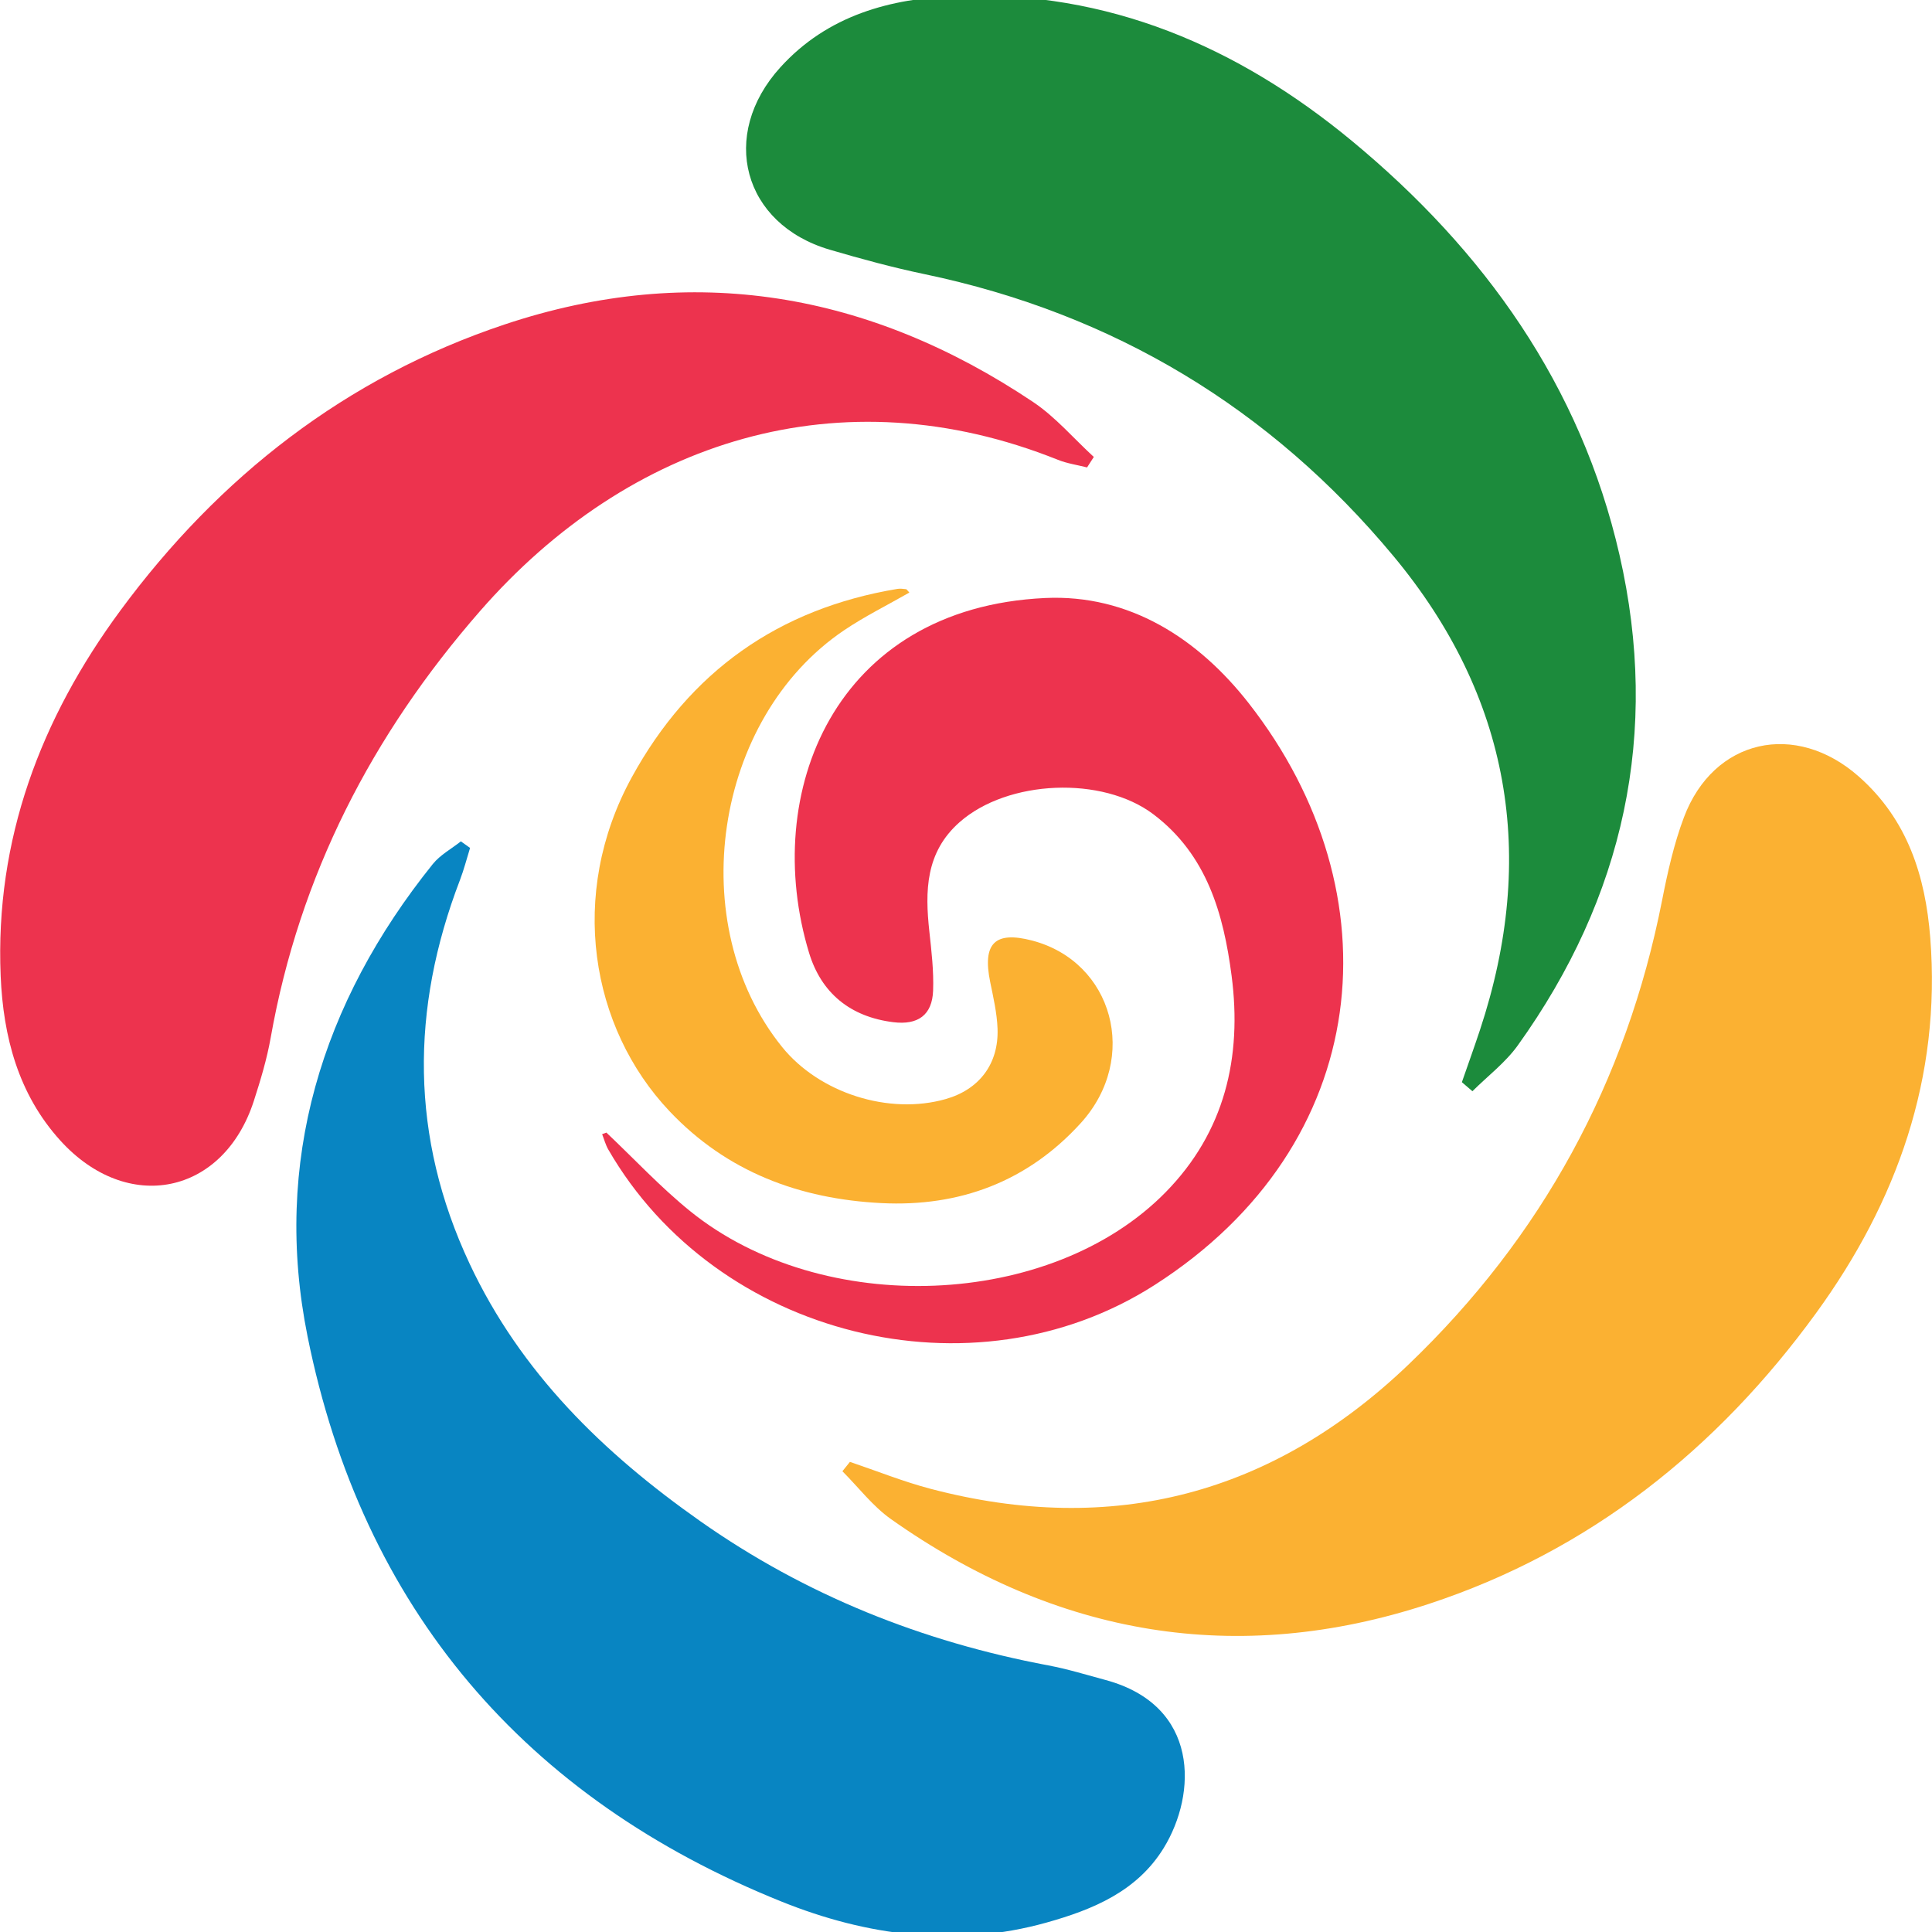
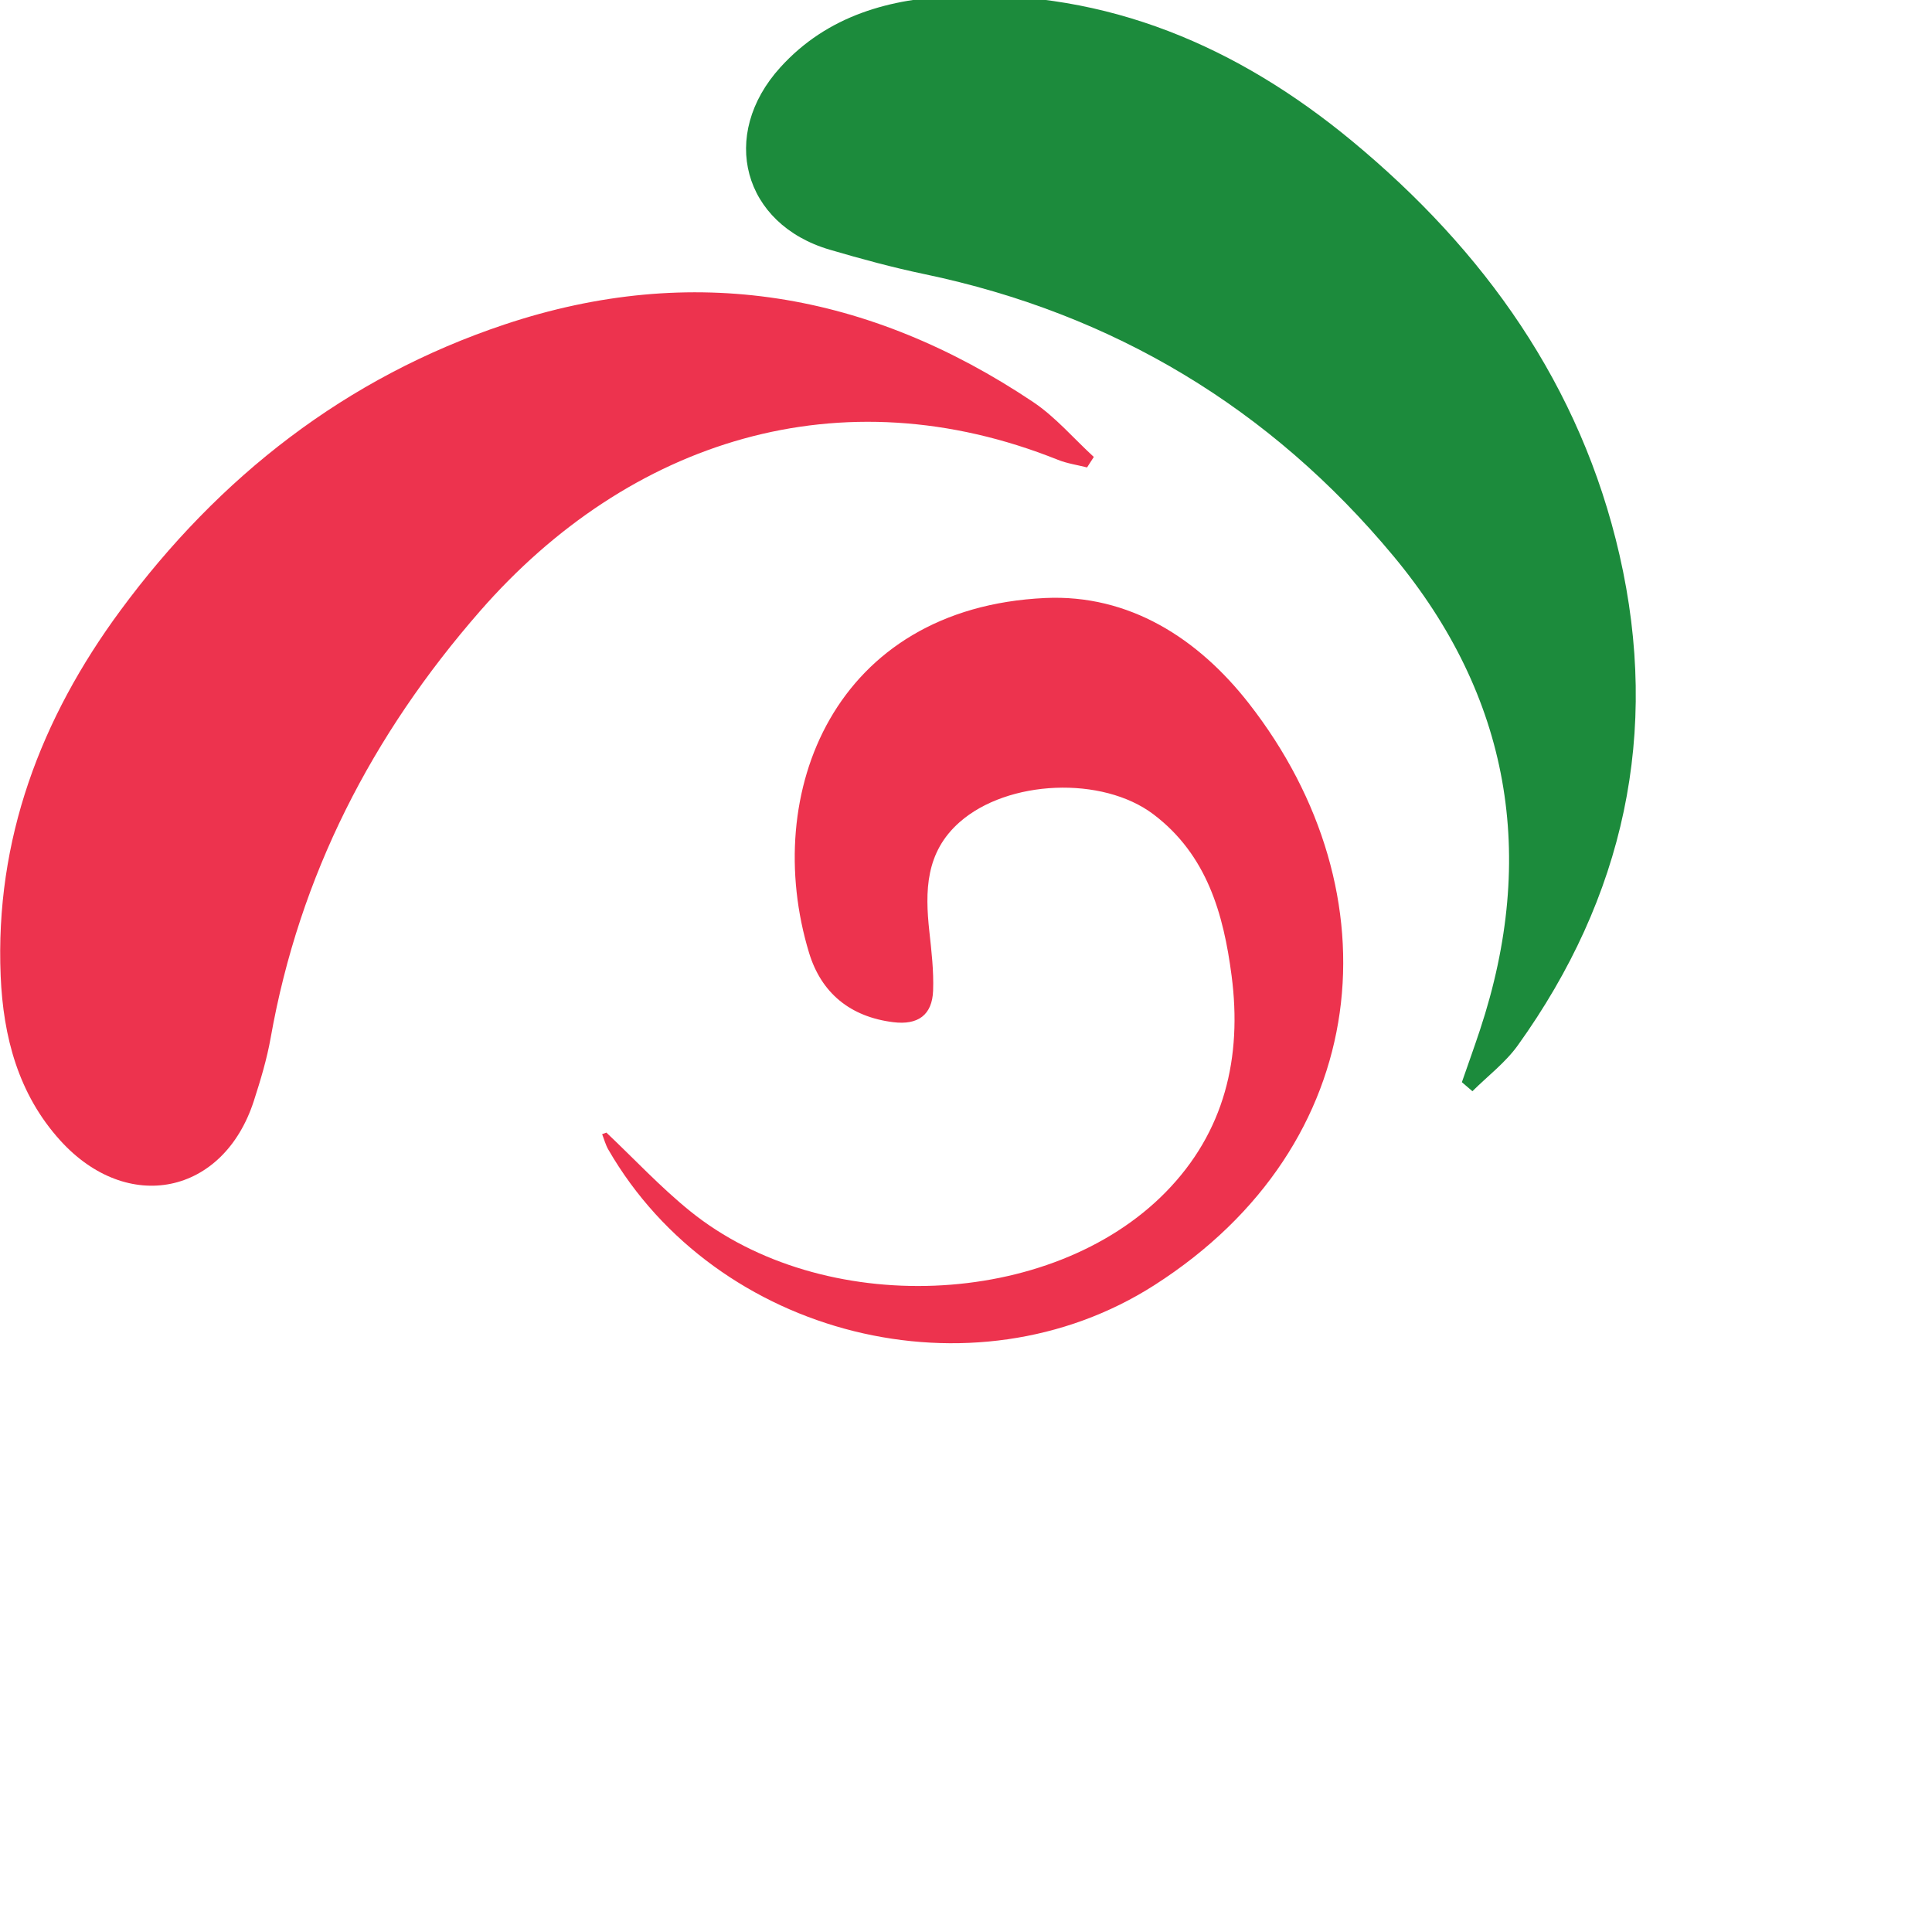
<svg xmlns="http://www.w3.org/2000/svg" width="100%" height="100%" viewBox="0 0 1024 1024" version="1.1" xml:space="preserve" style="fill-rule:evenodd;clip-rule:evenodd;stroke-linejoin:round;stroke-miterlimit:2;">
  <g transform="matrix(1,0,0,1,-4810,-2932)">
    <g id="favicon" transform="matrix(1,0,0,1,4810.12,2932)">
-       <rect x="0" y="0" width="1024" height="1024" style="fill:none;" />
      <clipPath id="_clip1">
        <rect x="0" y="0" width="1024" height="1024" />
      </clipPath>
      <g clip-path="url(#_clip1)">
        <g transform="matrix(1.331,0,0,1.331,-169.565,-169.564)">
          <g>
            <g>
              <g>
                <g transform="matrix(1,0,0,1,560.188,529.214)">
                  <path d="M0,-215.682C-3.881,-216.673 -7.931,-217.24 -11.618,-218.717C-98.113,-253.373 -182.309,-226.547 -241.774,-158.425C-284.695,-109.254 -313.634,-53.262 -325.093,11.425C-326.6,19.933 -329.128,28.31 -331.789,36.552C-343.876,74.001 -382.138,81.914 -408.944,52.267C-425.601,33.846 -431.601,10.995 -432.616,-13.161C-434.902,-67.54 -416.651,-115.674 -384.976,-158.653C-345.655,-212.003 -295.064,-251.532 -231.946,-272.606C-157.099,-297.596 -86.698,-285.371 -21.542,-241.777C-12.587,-235.786 -5.346,-227.224 2.688,-219.853C1.793,-218.462 0.896,-217.073 0,-215.682" style="fill:rgb(237,51,78);fill-rule:nonzero;" />
                </g>
                <g transform="matrix(1,0,0,1,709.446,127.237)">
                  <path d="M0,431.1C2.406,424.166 4.898,417.261 7.206,410.294C30.127,341.09 19.242,277.509 -27.256,221.592C-76.233,162.695 -138.73,125.063 -214.01,109.32C-226.71,106.663 -239.281,103.246 -251.737,99.586C-286.299,89.431 -295.88,53.982 -271.41,26.986C-252.57,6.201 -227.489,-0.518 -201.021,-1.461C-141.027,-3.595 -89.253,18.673 -43.811,56.258C8.896,99.852 47.33,153.681 62.767,221.146C78.954,291.896 64.602,357.432 22.265,416.444C17.335,423.314 10.272,428.649 4.199,434.695C2.8,433.496 1.399,432.298 0,431.1" style="fill:rgb(28,139,60);fill-rule:nonzero;" />
                </g>
                <g transform="matrix(1,0,0,1,314.493,900.479)">
-                   <path d="M0,-435.428C-1.332,-431.159 -2.433,-426.802 -4.03,-422.635C-23.763,-371.189 -23.815,-320.271 -0.209,-269.916C20.155,-226.479 53.066,-194.478 91.673,-167.326C133.662,-137.796 180.023,-119.356 230.228,-109.905C237.942,-108.452 245.501,-106.134 253.095,-104.078C290.523,-93.949 289.501,-58.832 276.234,-37.215C265.631,-19.938 248.07,-12.674 229.551,-7.491C193.452,2.614 157.748,-2.297 124.186,-15.784C21.676,-56.977 -42.886,-132.591 -64.709,-240.892C-78.673,-310.188 -59.271,-373.718 -14.856,-428.988C-11.918,-432.645 -7.431,-435.053 -3.664,-438.042C-2.442,-437.171 -1.221,-436.299 0,-435.428" style="fill:rgb(8,133,194);fill-rule:nonzero;" />
-                 </g>
+                   </g>
                <g transform="matrix(1,0,0,1,465.755,496.082)">
-                   <path d="M0,213.45C10.656,217.049 21.146,221.285 31.996,224.145C104.64,243.294 168.46,226.38 222.464,174.67C275.437,123.945 309.185,62.194 323.402,-10.091C325.603,-21.279 328.111,-32.578 332.112,-43.208C343.912,-74.553 376.58,-81.704 401.763,-59.449C421.199,-42.274 428.274,-19.761 430.205,4.763C434.586,60.406 416.945,109.883 384.77,154.163C345.32,208.454 294.422,249.027 230.436,270.043C153.979,295.154 82.102,282.706 16.372,236.263C9.071,231.105 3.423,223.599 -2.992,217.181C-1.995,215.938 -0.997,214.694 0,213.45" style="fill:rgb(251,177,50);fill-rule:nonzero;" />
-                 </g>
+                   </g>
                <g transform="matrix(1,0,0,1,368.775,470.928)">
                  <path d="M0,107.477C11.065,117.936 21.505,129.173 33.306,138.722C86.076,181.423 177.039,177.766 222.709,131.219C246.26,107.216 253.201,77.498 248.969,45.016C245.76,20.383 239.144,-3.097 217.928,-19.2C197.525,-34.686 159.815,-33.031 140.659,-16.139C127.063,-4.149 126.846,11.245 128.613,27.423C129.466,35.235 130.391,43.133 130.107,50.95C129.754,60.683 124.064,64.741 114.228,63.514C97.118,61.379 85.574,51.923 80.706,35.882C61.379,-27.804 90.807,-101.47 174.686,-105.396C208.1,-106.96 235.58,-89.381 255.854,-63.418C314.897,12.196 305.794,112.212 218.231,168.228C145.998,214.437 43.818,188.873 0.761,114.228C-0.326,112.344 -0.888,110.155 -1.693,108.108C-1.129,107.897 -0.564,107.687 0,107.477" style="fill:rgb(237,51,78);fill-rule:nonzero;" />
                </g>
                <g transform="matrix(1,0,0,1,489.425,606.412)">
-                   <path d="M0,-243.05C-8.802,-238.003 -17.812,-233.567 -26.057,-227.992C-78.021,-192.861 -90.087,-110.918 -50.692,-62.113C-35.832,-43.702 -8.095,-34.886 14.546,-41.376C27.83,-45.185 35.634,-55.377 35.114,-69.412C34.884,-75.645 33.429,-81.865 32.178,-88.019C29.059,-103.349 34.032,-108.344 48.825,-104.492C81.15,-96.075 91.7,-57.613 68.285,-31.821C47.111,-8.5 20.005,1.644 -11.126,0.074C-43.653,-1.567 -72.633,-12.299 -95.547,-36.557C-126.943,-69.797 -136.046,-122.904 -110.536,-169.49C-87.468,-211.618 -52.126,-236.622 -4.785,-244.507C-3.666,-244.694 -2.474,-244.52 -1.326,-244.403C-1.046,-244.373 -0.811,-243.9 0,-243.05" style="fill:rgb(251,177,50);fill-rule:nonzero;" />
-                 </g>
+                   </g>
              </g>
            </g>
          </g>
        </g>
      </g>
    </g>
  </g>
</svg>